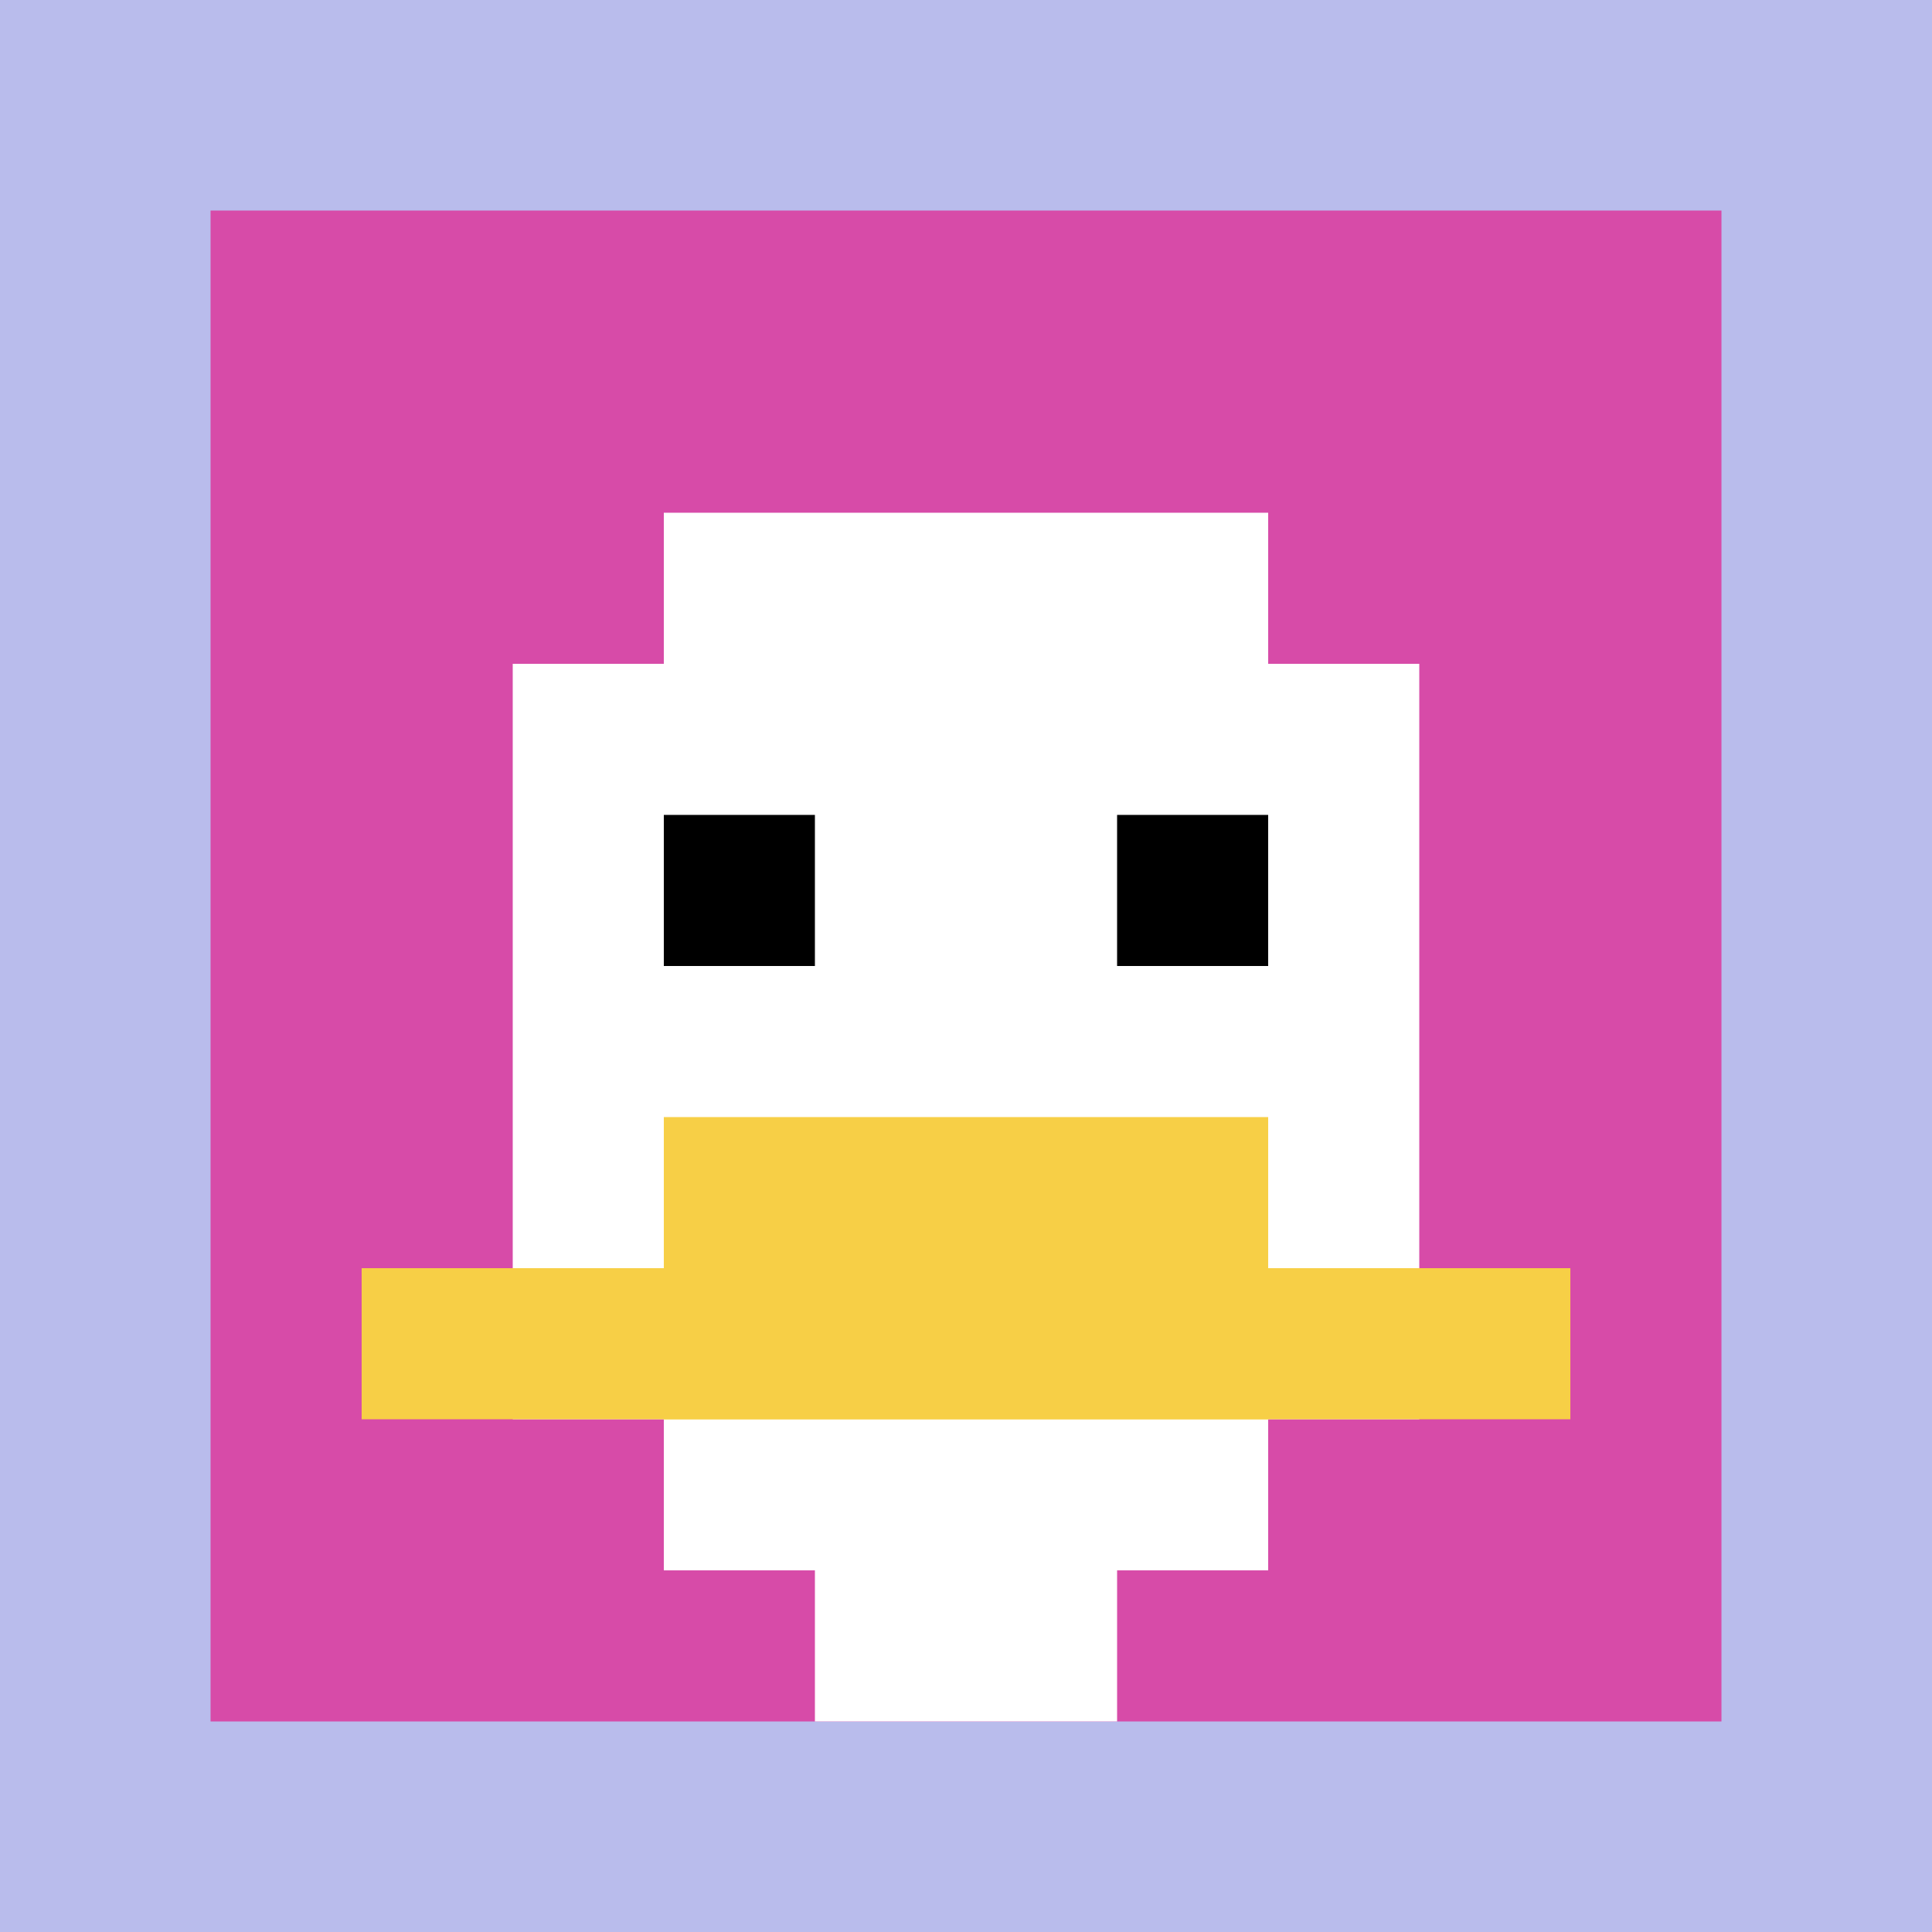
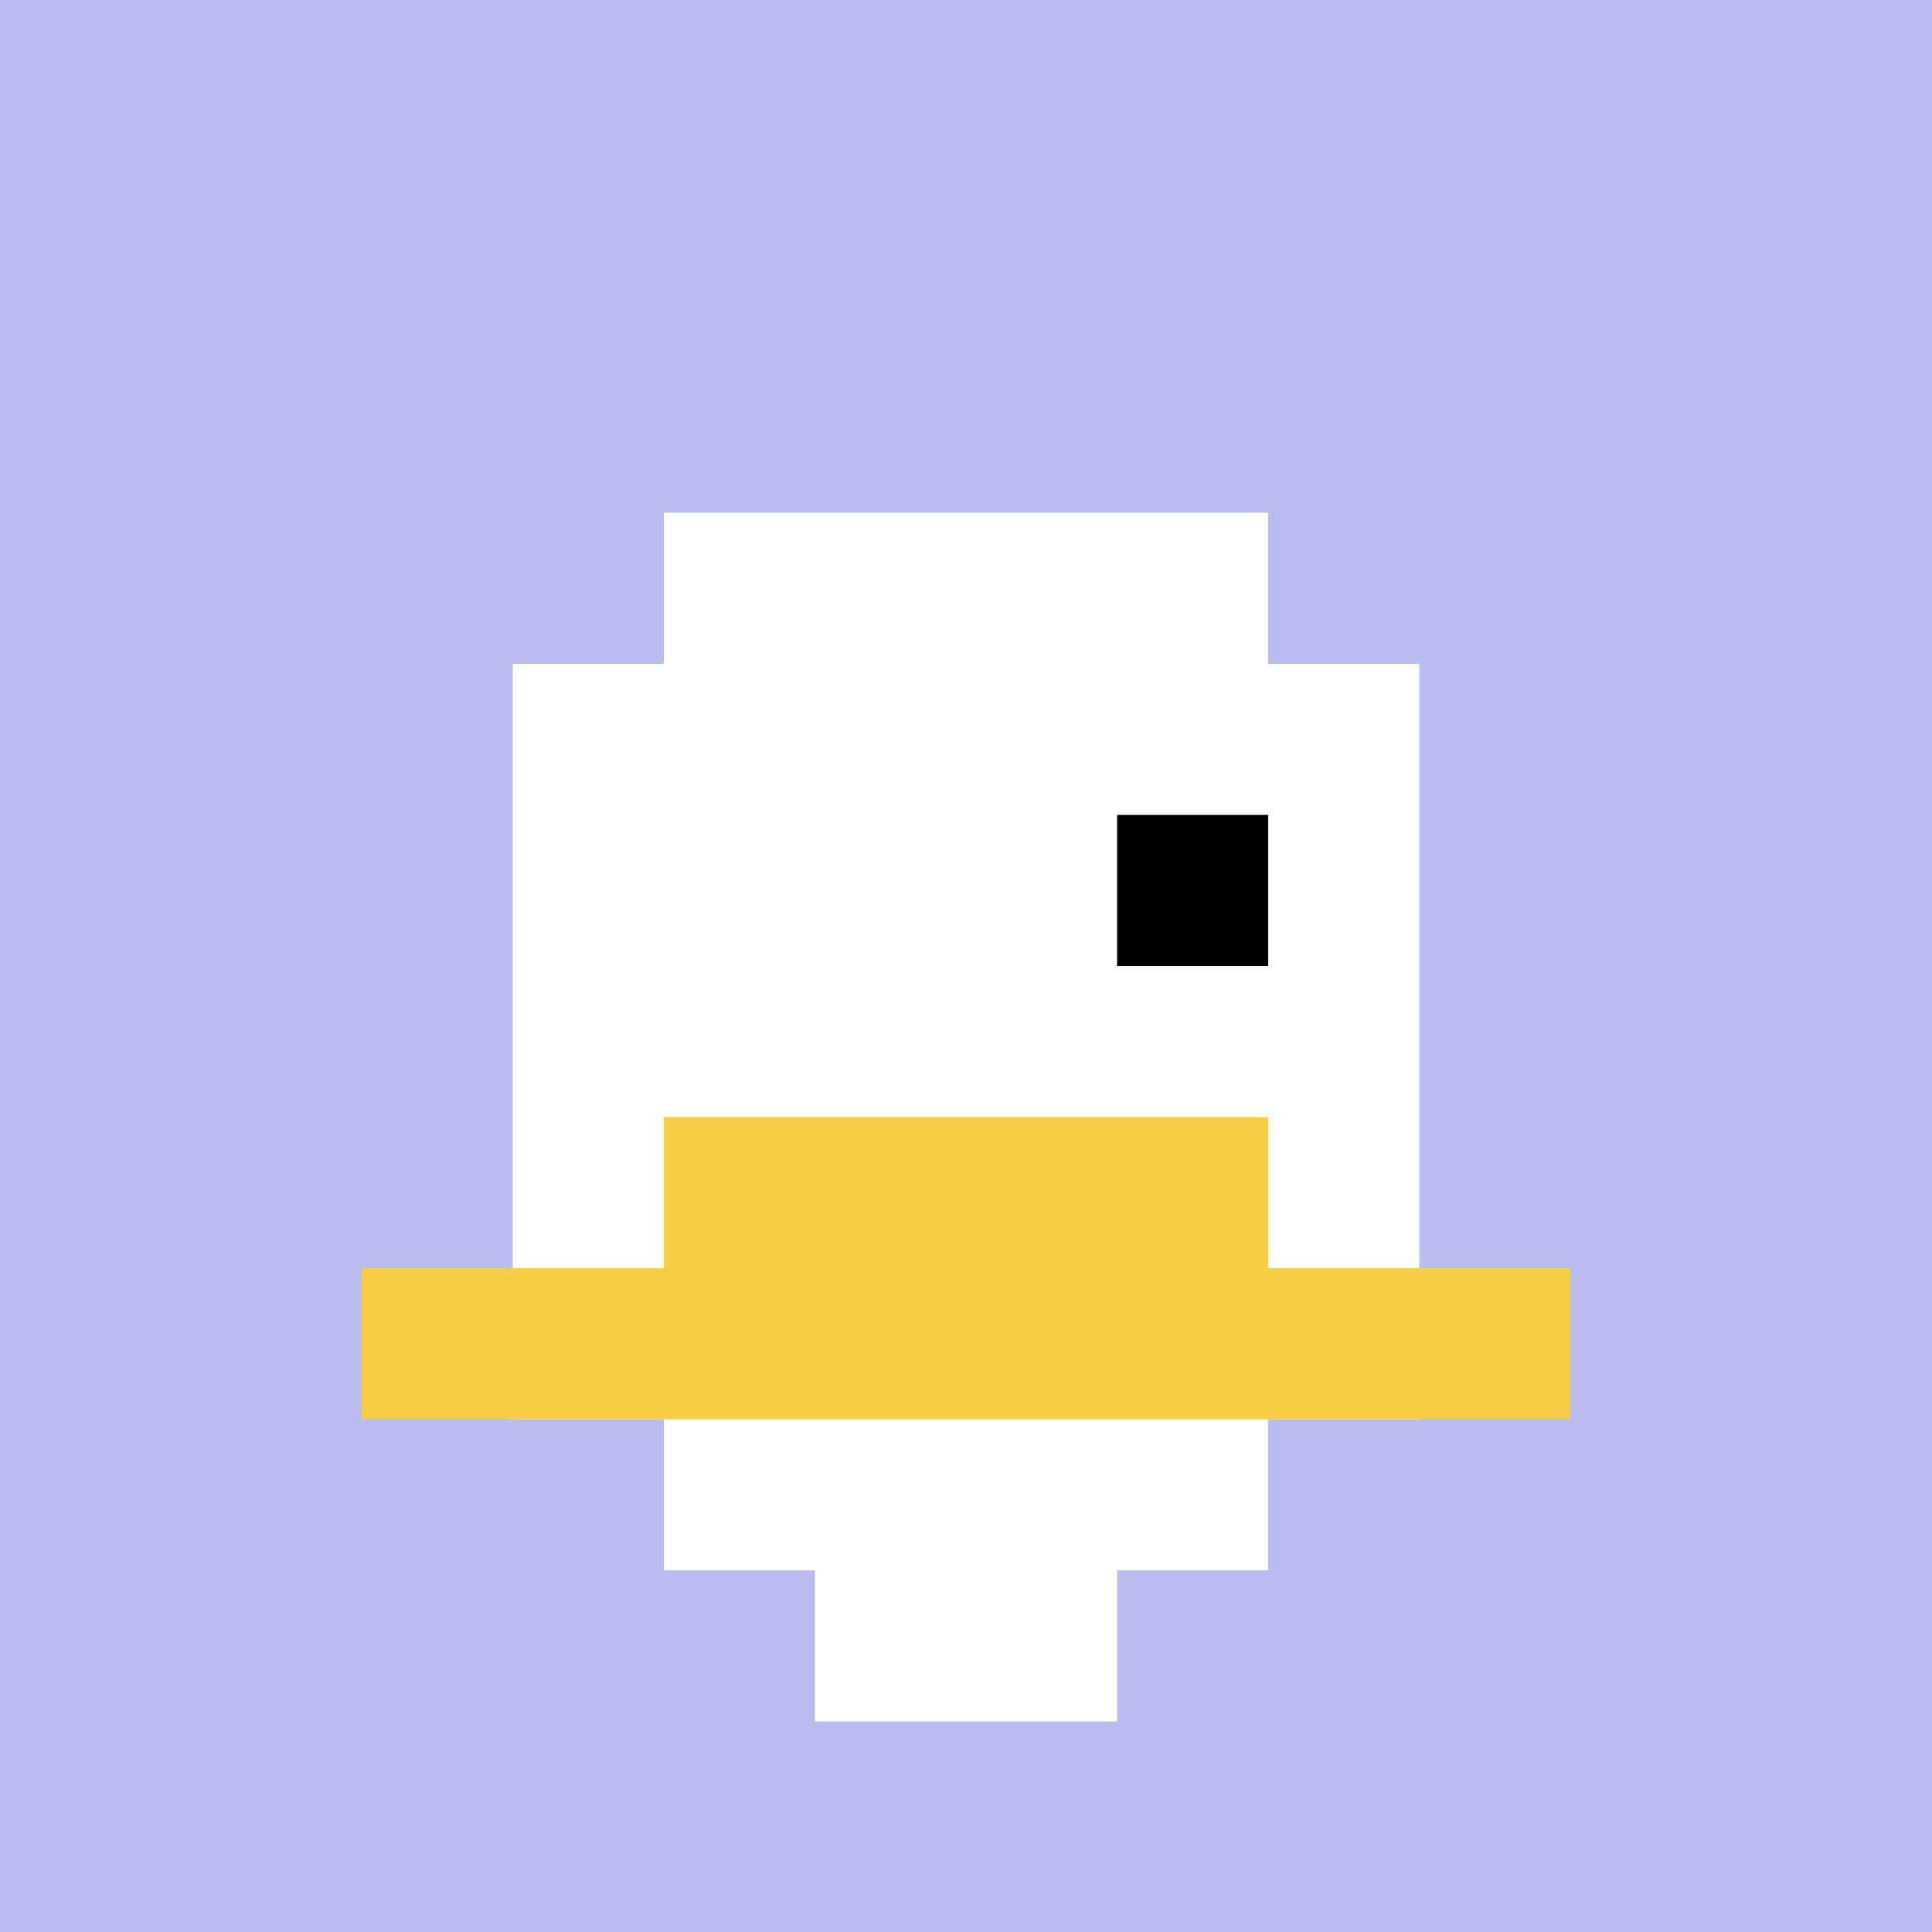
<svg xmlns="http://www.w3.org/2000/svg" version="1.1" width="991" height="991">
  <title>'goose-pfp-493162' by Dmitri Cherniak</title>
  <desc>seed=493162
backgroundColor=#b9bcec
padding=0
innerPadding=108
timeout=500
dimension=1
border=false
Save=function(){return n.handleSave()}
frame=180

Rendered at Sun Sep 15 2024 16:51:41 GMT-0700 (hora estándar del Pacífico de México)
Generated in &lt;1ms
</desc>
  <defs />
  <rect width="100%" height="100%" fill="#b9bcec" />
  <g>
    <g id="0-0">
-       <rect x="108" y="108" height="775" width="775" fill="#D74BA8" />
      <g>
        <rect id="108-108-3-2-4-7" x="340.5" y="263" width="310" height="542.5" fill="#ffffff" />
        <rect id="108-108-2-3-6-5" x="263" y="340.5" width="465" height="387.5" fill="#ffffff" />
        <rect id="108-108-4-8-2-2" x="418" y="728" width="155" height="155" fill="#ffffff" />
        <rect id="108-108-1-7-8-1" x="185.5" y="650.5" width="620" height="77.5" fill="#F7CF46" />
        <rect id="108-108-3-6-4-2" x="340.5" y="573" width="310" height="155" fill="#F7CF46" />
-         <rect id="108-108-3-4-1-1" x="340.5" y="418" width="77.5" height="77.5" fill="#000000" />
        <rect id="108-108-6-4-1-1" x="573" y="418" width="77.5" height="77.5" fill="#000000" />
      </g>
      <rect x="108" y="108" stroke="white" stroke-width="0" height="775" width="775" fill="none" />
    </g>
  </g>
</svg>